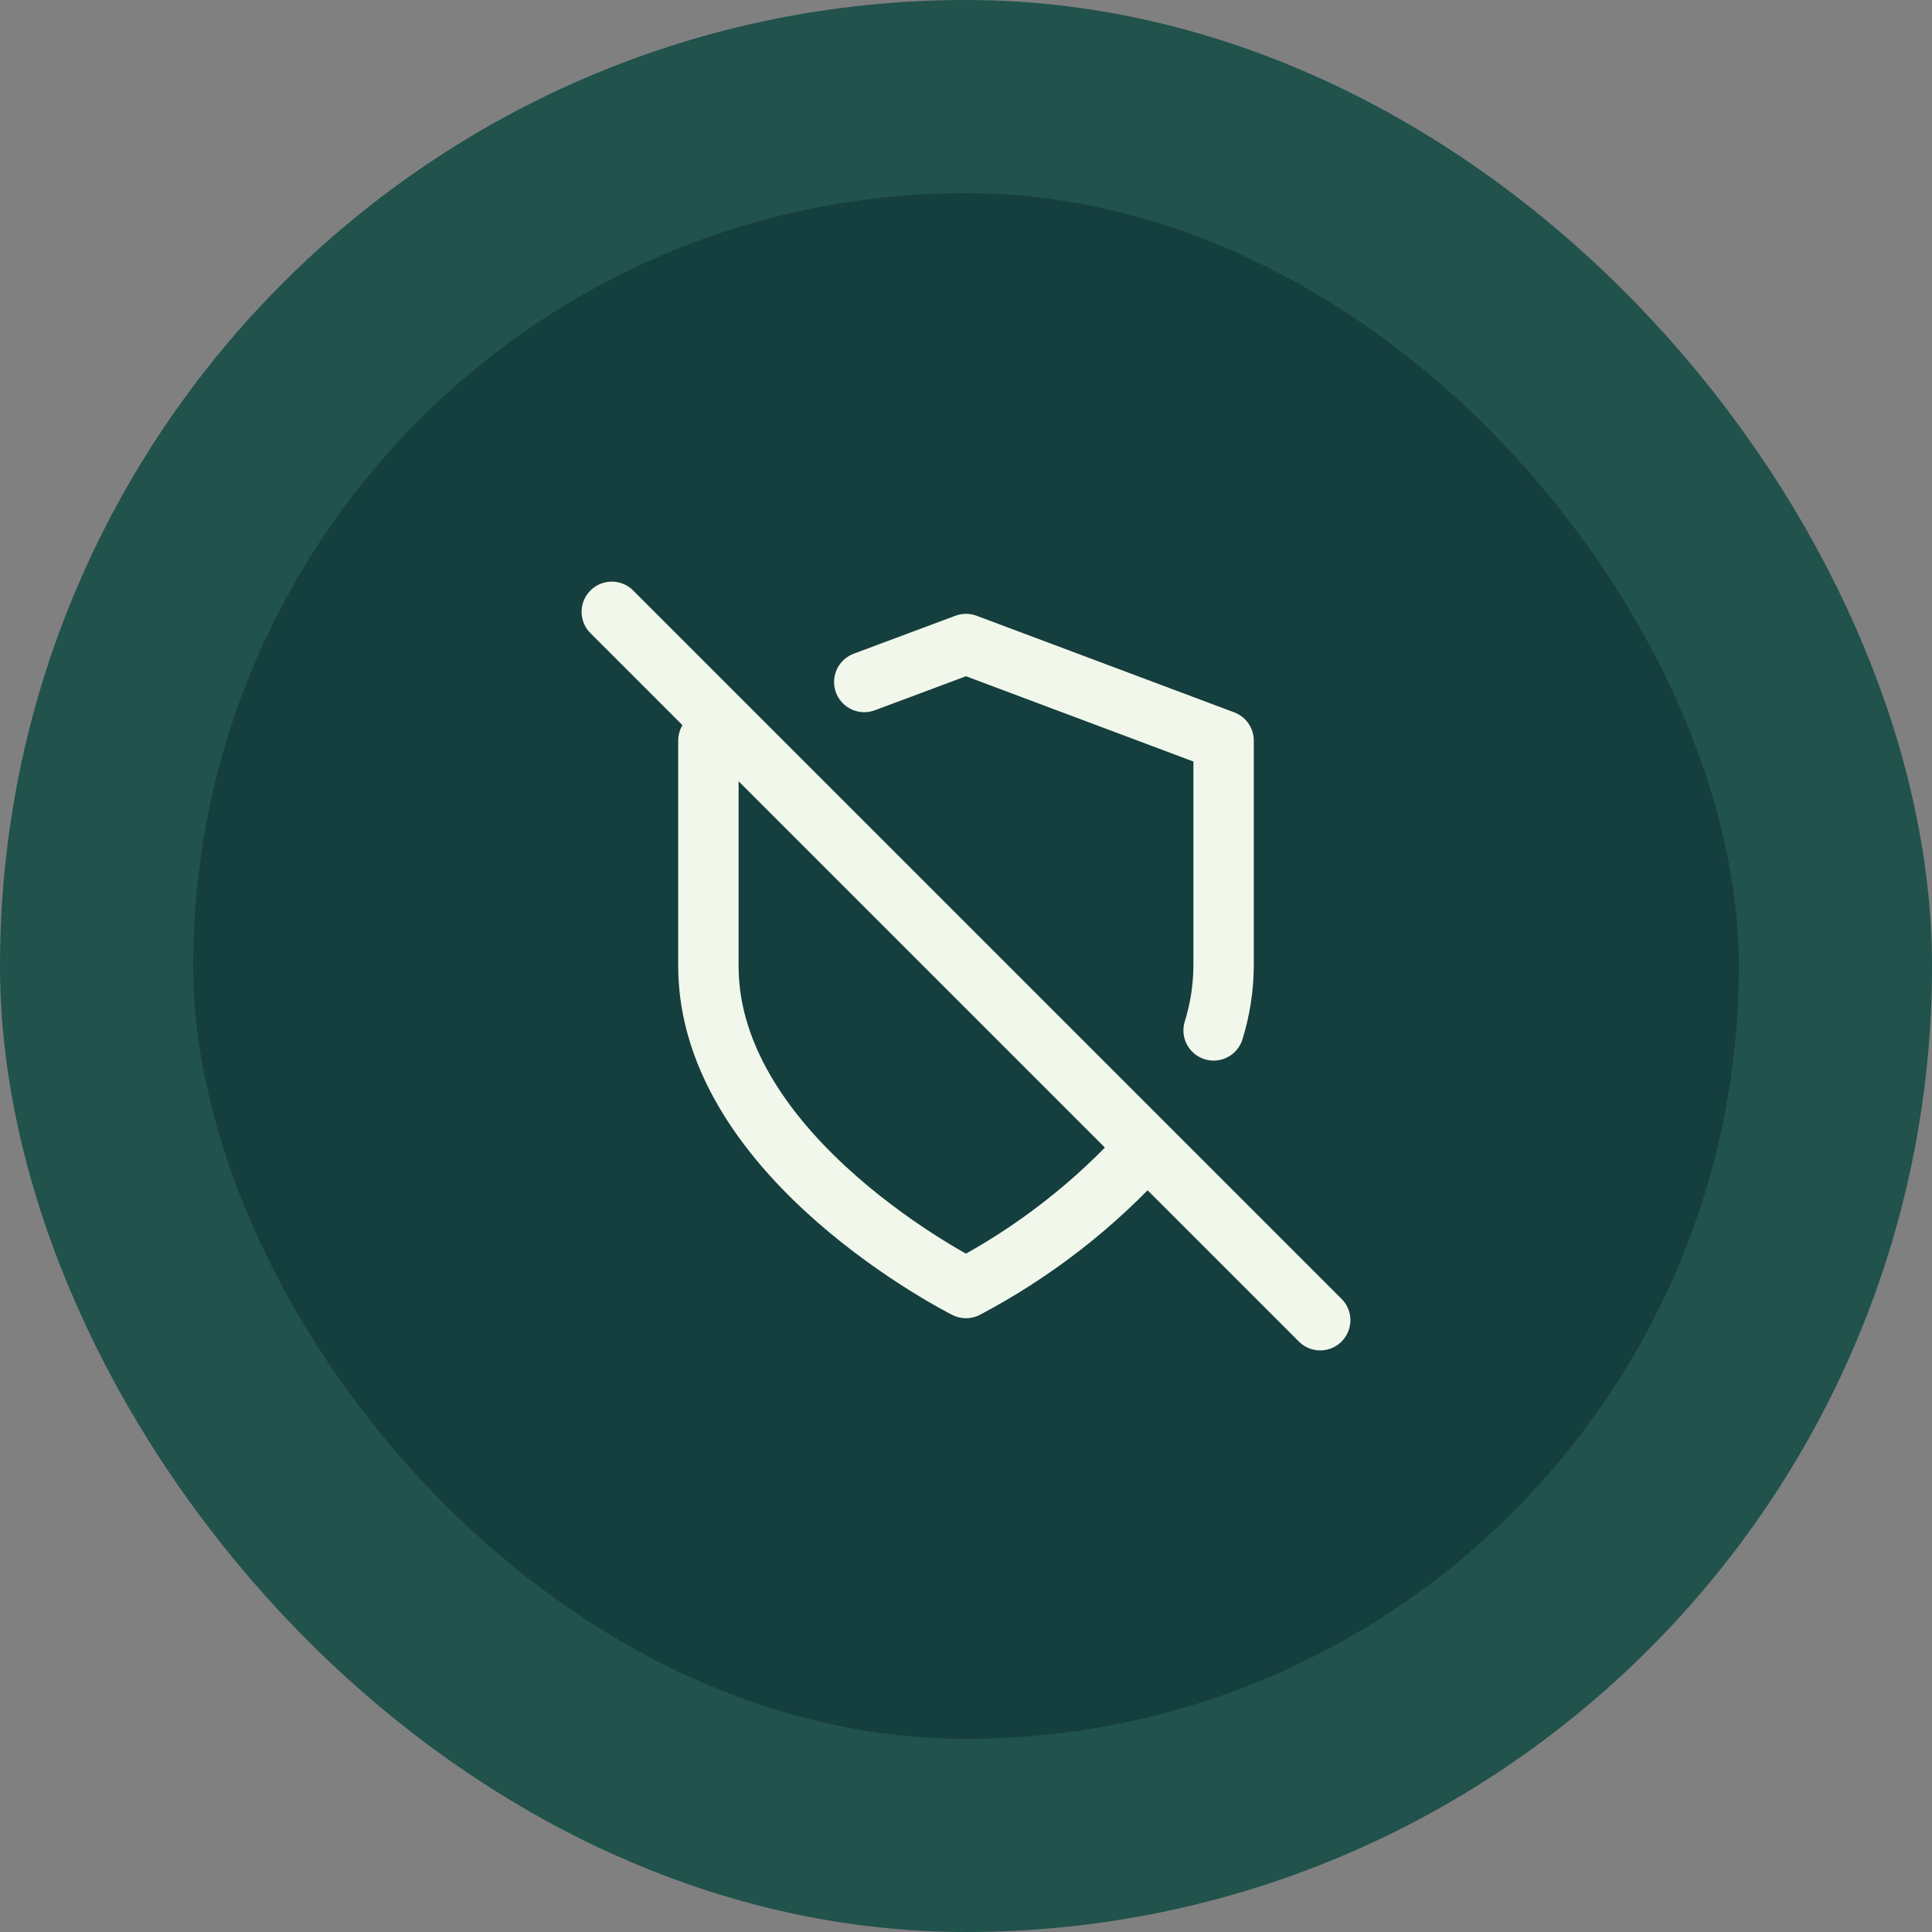
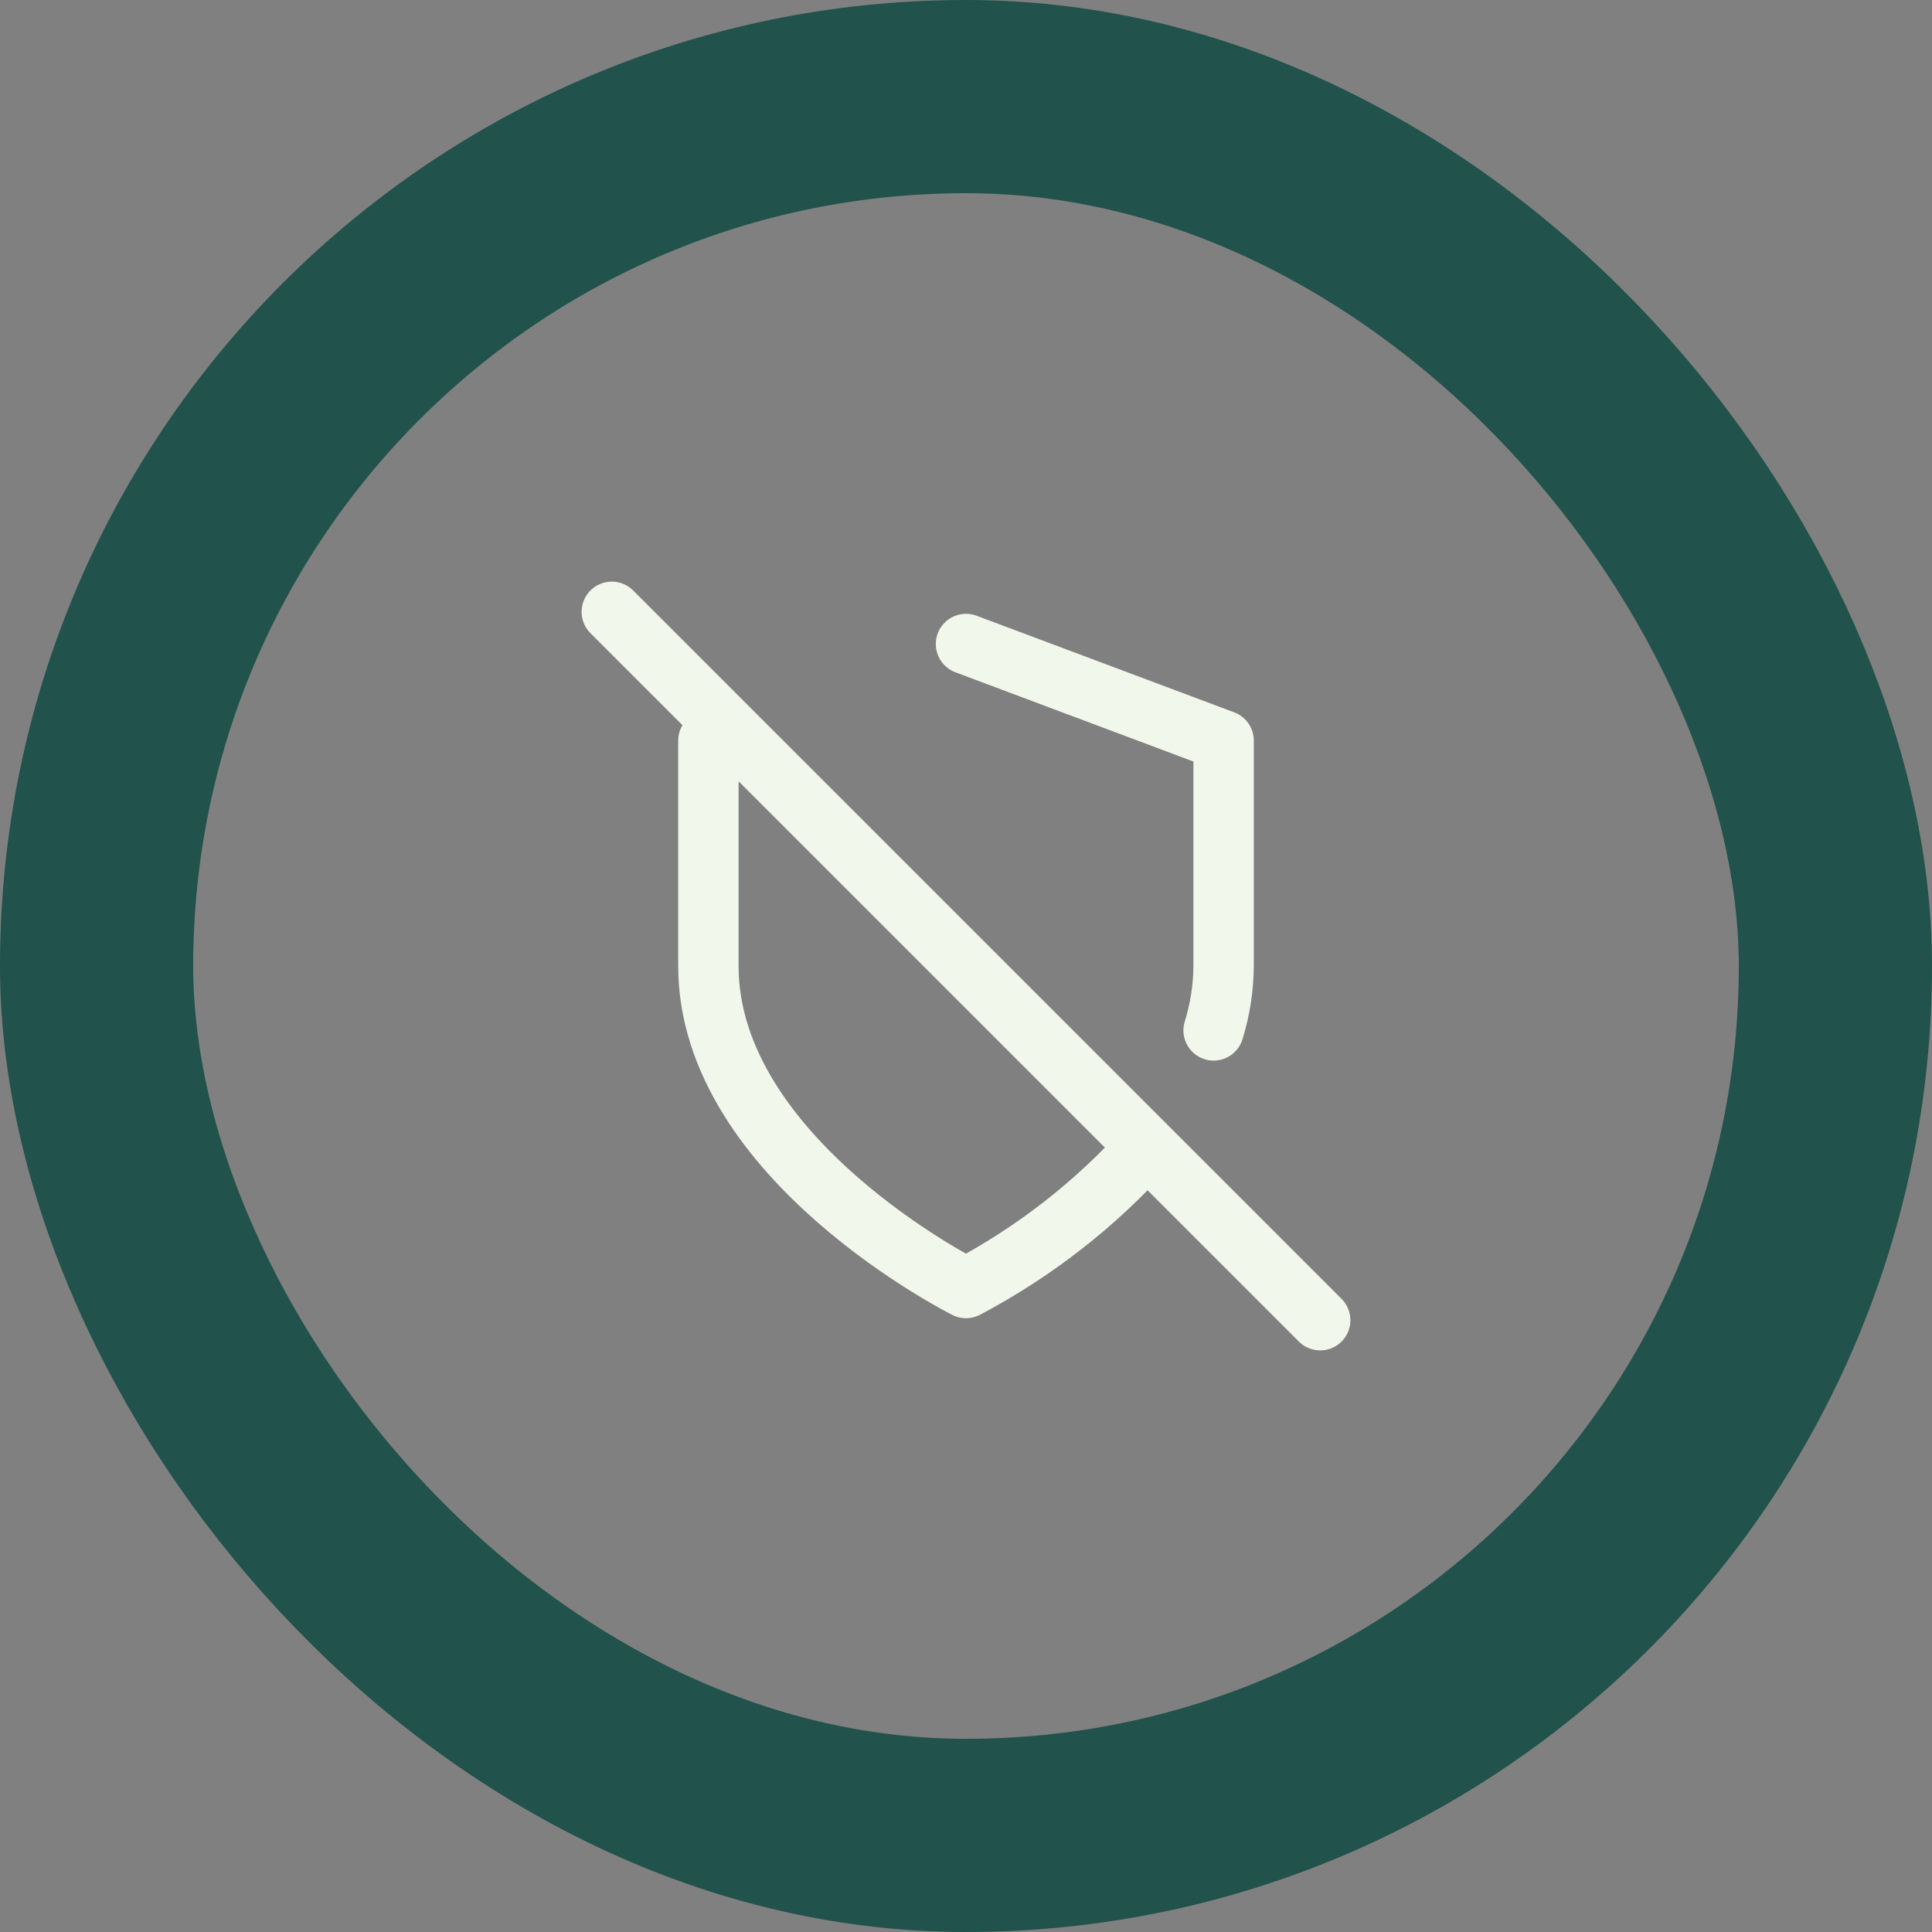
<svg xmlns="http://www.w3.org/2000/svg" width="80" height="80" viewBox="0 0 80 80" fill="none">
  <rect x="0" y="0" width="80" height="80" fill="#808080" stroke="none" />
-   <rect x="4" y="4" width="72" height="72" rx="36" fill="#153E3E" />
  <g clip-path="url(#clip0_411_4290)">
-     <path d="M50.253 42.667C50.522 41.803 50.661 40.904 50.667 40V30.667L40 26.667L35.787 28.24M30.307 30.307L29.333 30.667V40C29.333 48 40 53.334 40 53.334C42.823 51.844 45.36 49.867 47.493 47.493M25.333 25.334L54.667 54.667" stroke="#F1F8EB" stroke-width="2.5" stroke-linecap="round" stroke-linejoin="round" />
+     <path d="M50.253 42.667C50.522 41.803 50.661 40.904 50.667 40V30.667L40 26.667M30.307 30.307L29.333 30.667V40C29.333 48 40 53.334 40 53.334C42.823 51.844 45.36 49.867 47.493 47.493M25.333 25.334L54.667 54.667" stroke="#F1F8EB" stroke-width="2.5" stroke-linecap="round" stroke-linejoin="round" />
  </g>
  <rect x="4" y="4" width="72" height="72" rx="36" stroke="#21524C" stroke-width="8" />
  <defs>
    <clipPath id="clip0_411_4290">
      <rect width="32" height="32" fill="white" transform="translate(24 24)" />
    </clipPath>
  </defs>
</svg>